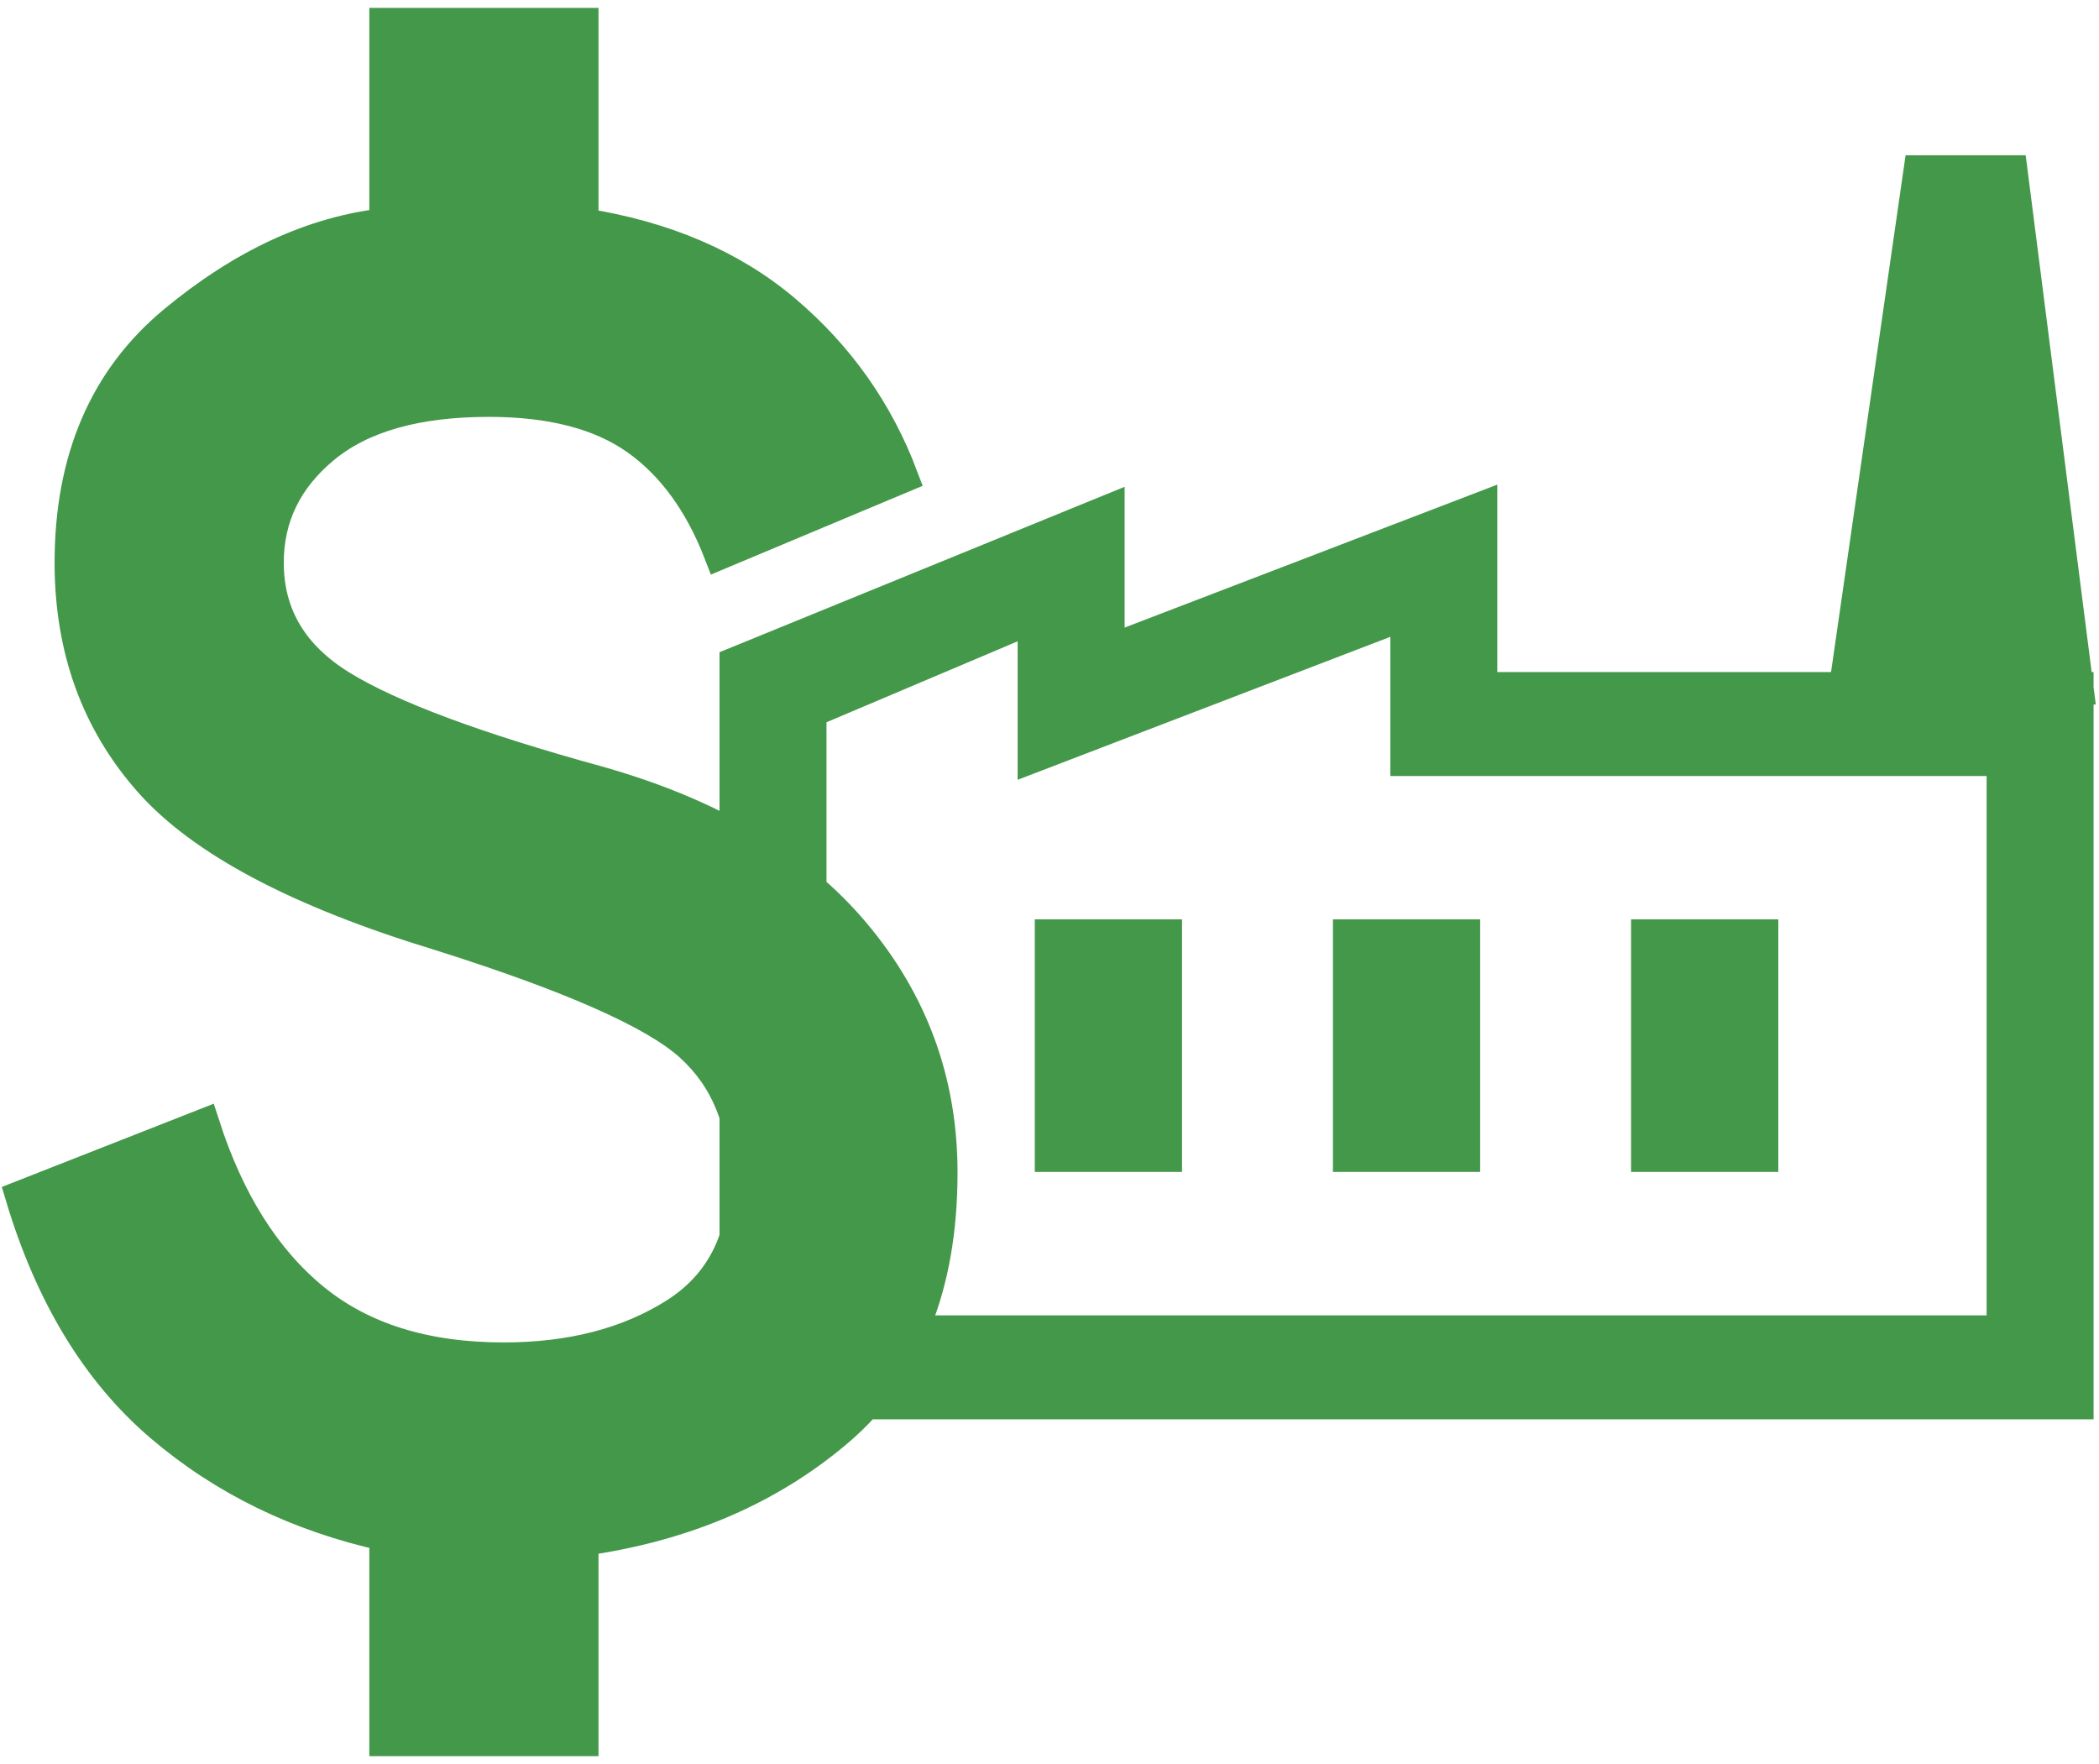
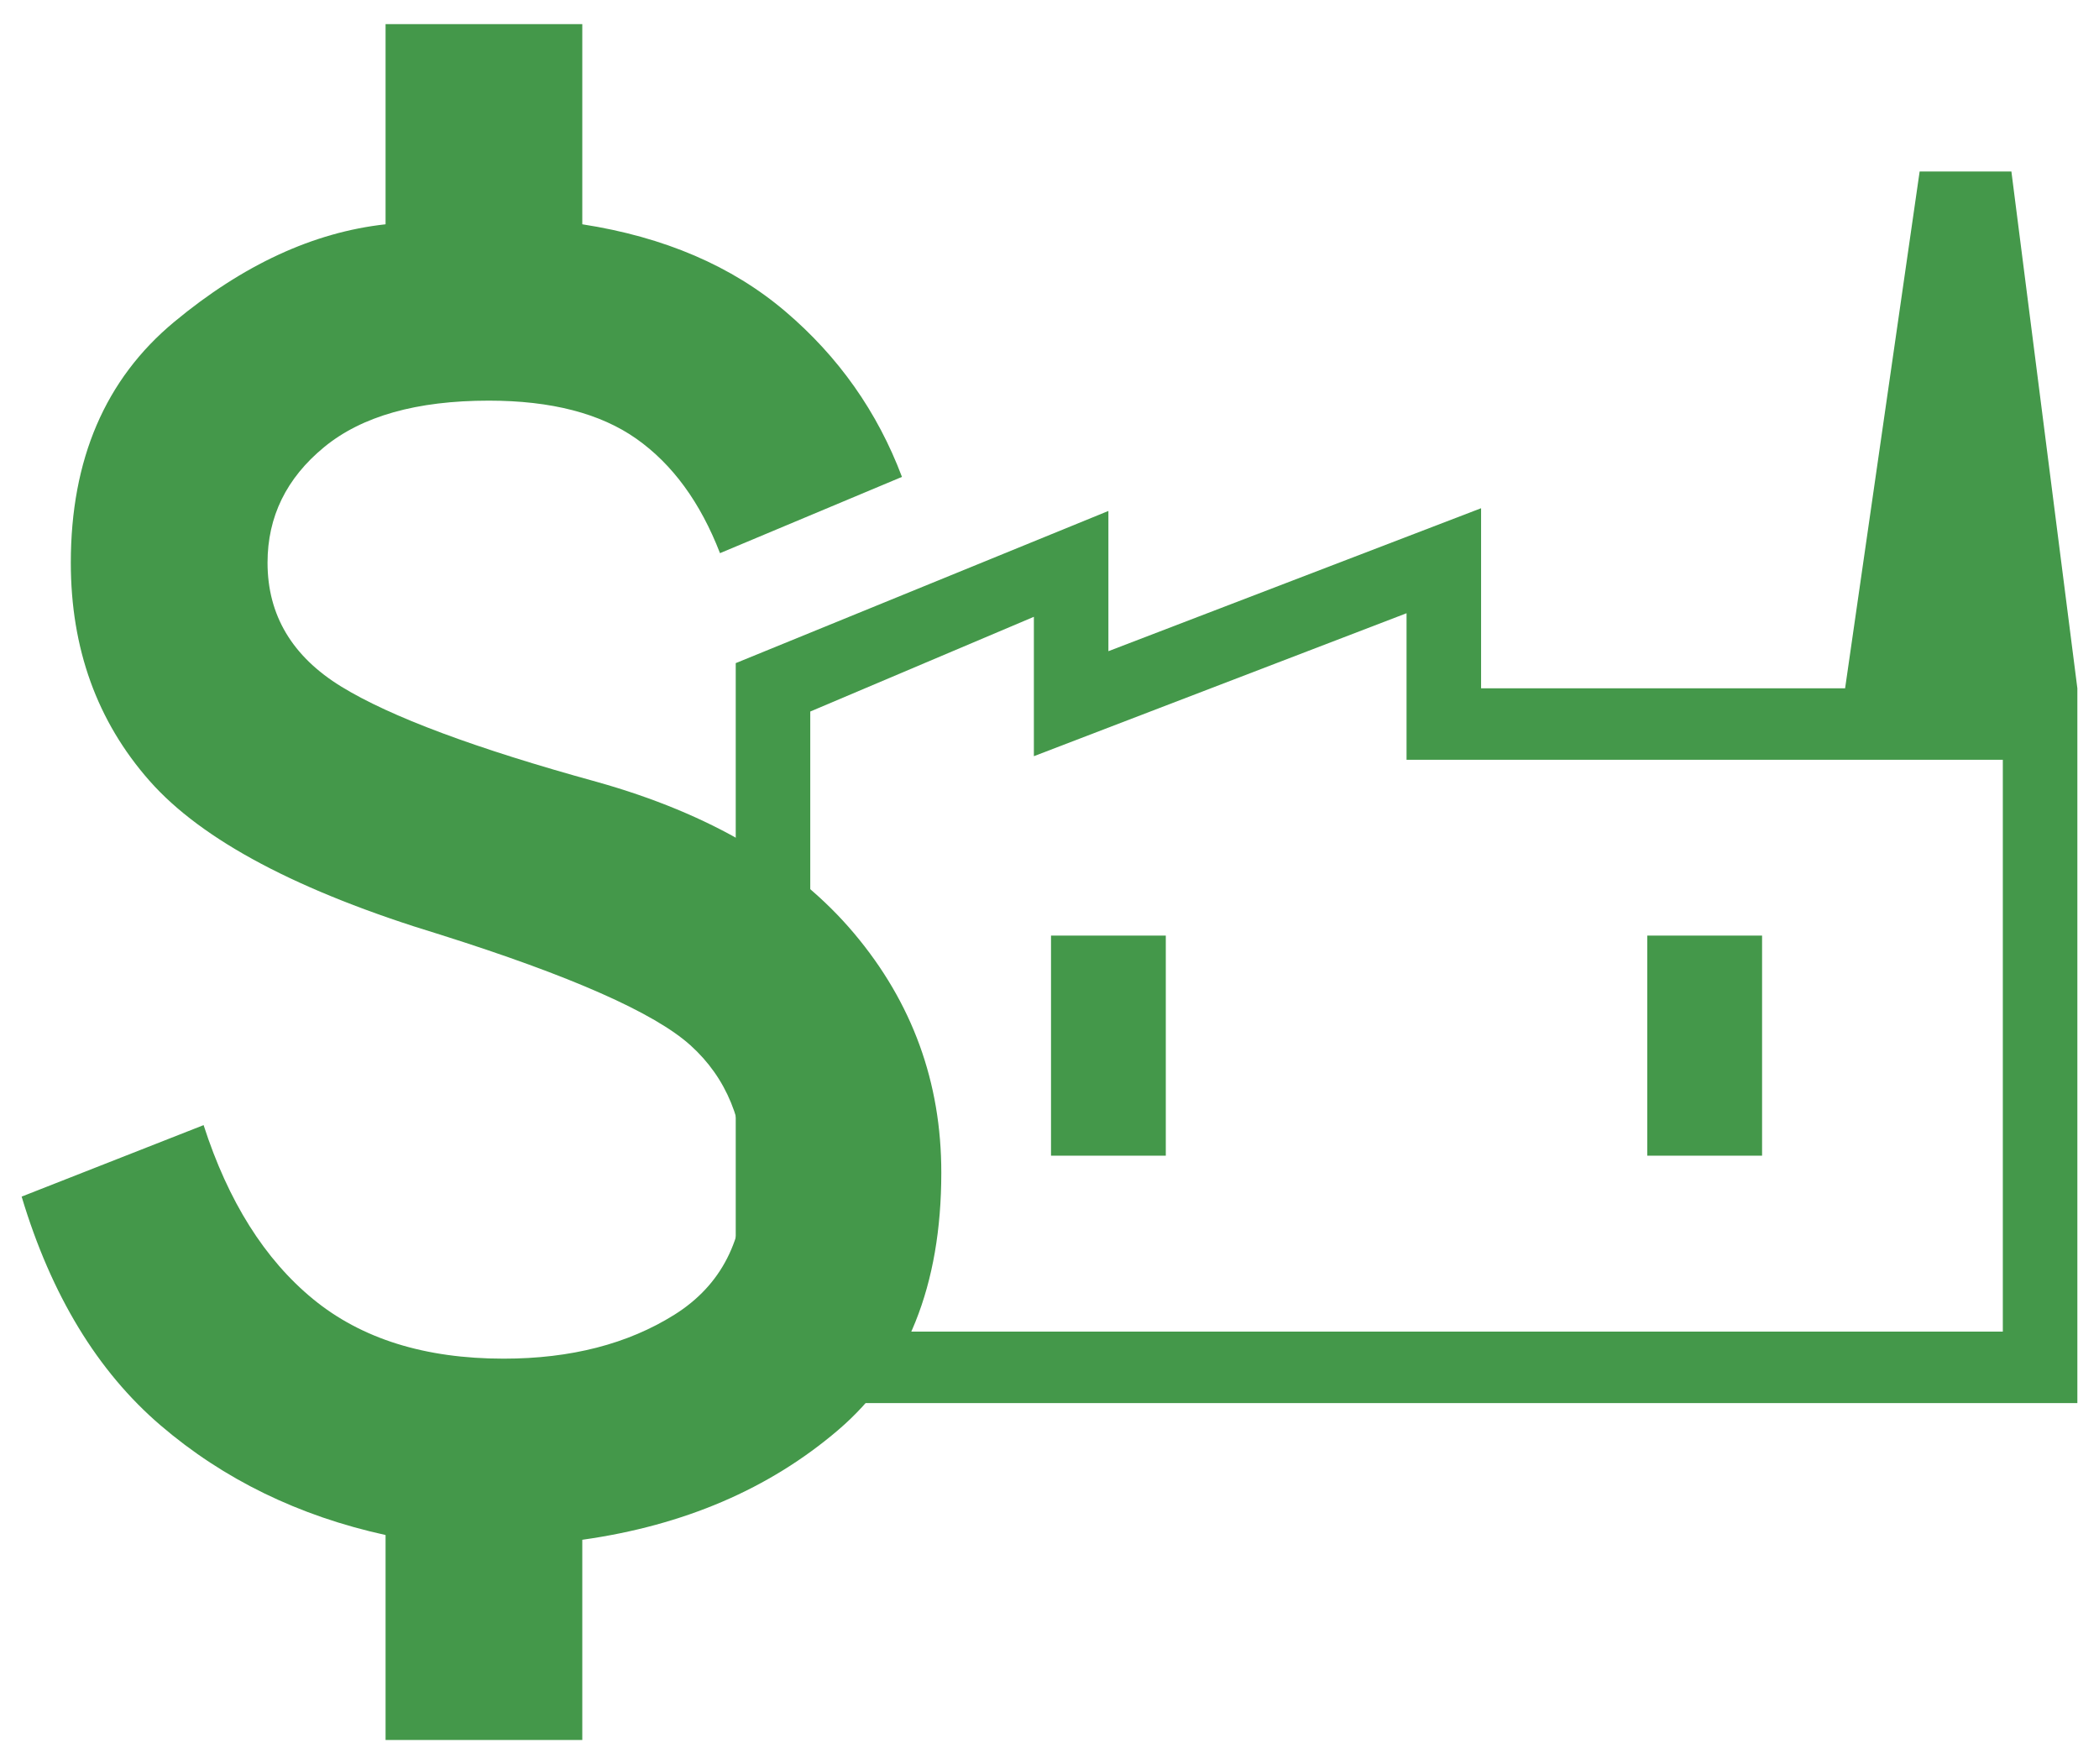
<svg xmlns="http://www.w3.org/2000/svg" width="194" height="163" viewBox="0 0 194 163" fill="none">
  <path d="M35.636 160.816V141.874C27.606 140.111 20.676 136.734 14.845 131.742C9.015 126.749 4.733 119.701 2 110.596L18.818 103.989C21.091 111.037 24.464 116.397 28.936 120.068C33.409 123.739 39.279 125.574 46.545 125.574C52.758 125.574 58.024 124.217 62.346 121.504C66.667 118.79 68.824 114.567 68.818 108.834C68.818 103.695 67.151 99.621 63.818 96.614C60.485 93.607 52.758 90.191 40.636 86.368C27.606 82.403 18.667 77.669 13.818 72.165C8.97 66.662 6.545 59.942 6.545 52.007C6.545 42.462 9.727 35.047 16.091 29.76C22.454 24.474 28.97 21.464 35.636 20.73V2.228H53.818V20.73C61.394 21.904 67.645 24.586 72.573 28.773C77.5 32.961 81.097 38.063 83.364 44.077L66.546 51.126C64.727 46.427 62.151 42.903 58.818 40.553C55.485 38.204 50.939 37.029 45.182 37.029C38.515 37.029 33.439 38.462 29.954 41.328C26.47 44.195 24.727 47.754 24.727 52.007C24.727 56.852 27 60.67 31.546 63.46C36.091 66.25 43.97 69.187 55.182 72.271C65.636 75.208 73.555 79.871 78.936 86.262C84.318 92.652 87.006 100.03 87 108.394C87 118.819 83.818 126.749 77.454 132.182C71.091 137.615 63.212 140.993 53.818 142.314V160.816H35.636Z" fill="#44984A" />
-   <path d="M68 129.682V61.289L102.444 47.224V60.186L136.889 46.973V63.615H192V129.682H68ZM74.889 123.075H185.111V70.222H130V56.678L95.556 69.891V57.008L74.889 65.762V123.075ZM124.696 106.816H135.304V86.474H124.696V106.816ZM97.14 106.816H107.749V86.474H97.14V106.816ZM152.251 106.816H162.86V86.474H152.251V106.816ZM192 63.615H170.534L177.423 15.849H185.903L192 63.615Z" fill="#44984A" />
-   <path d="M192 63.615H136.889V46.973L102.444 60.186V47.224L68 61.289V129.682H192V63.615ZM192 63.615H170.534L177.423 15.849H185.903L192 63.615ZM35.636 160.816V141.874C27.606 140.111 20.676 136.734 14.845 131.742C9.015 126.749 4.733 119.701 2 110.596L18.818 103.989C21.091 111.037 24.464 116.397 28.936 120.068C33.409 123.739 39.279 125.574 46.545 125.574C52.758 125.574 58.024 124.217 62.346 121.504C66.667 118.79 68.824 114.567 68.818 108.834C68.818 103.695 67.151 99.621 63.818 96.614C60.485 93.607 52.758 90.191 40.636 86.368C27.606 82.403 18.667 77.669 13.818 72.165C8.97 66.662 6.545 59.942 6.545 52.007C6.545 42.462 9.727 35.047 16.091 29.76C22.454 24.474 28.97 21.464 35.636 20.73V2.228H53.818V20.73C61.394 21.904 67.645 24.586 72.573 28.773C77.5 32.961 81.097 38.063 83.364 44.077L66.546 51.126C64.727 46.427 62.151 42.903 58.818 40.553C55.485 38.204 50.939 37.029 45.182 37.029C38.515 37.029 33.439 38.462 29.954 41.328C26.47 44.195 24.727 47.754 24.727 52.007C24.727 56.852 27 60.67 31.546 63.46C36.091 66.25 43.97 69.187 55.182 72.271C65.636 75.208 73.555 79.871 78.936 86.262C84.318 92.652 87.006 100.03 87 108.394C87 118.819 83.818 126.749 77.454 132.182C71.091 137.615 63.212 140.993 53.818 142.314V160.816H35.636ZM74.889 123.075H185.111V70.222H130V56.678L95.556 69.891V57.008L74.889 65.762V123.075ZM124.696 106.816H135.304V86.474H124.696V106.816ZM97.14 106.816H107.749V86.474H97.14V106.816ZM152.251 106.816H162.86V86.474H152.251V106.816Z" stroke="#44984A" stroke-width="3" />
+   <path d="M68 129.682V61.289L102.444 47.224V60.186L136.889 46.973V63.615H192V129.682H68ZM74.889 123.075H185.111V70.222H130V56.678L95.556 69.891V57.008L74.889 65.762V123.075ZM124.696 106.816H135.304H124.696V106.816ZM97.14 106.816H107.749V86.474H97.14V106.816ZM152.251 106.816H162.86V86.474H152.251V106.816ZM192 63.615H170.534L177.423 15.849H185.903L192 63.615Z" fill="#44984A" />
</svg>